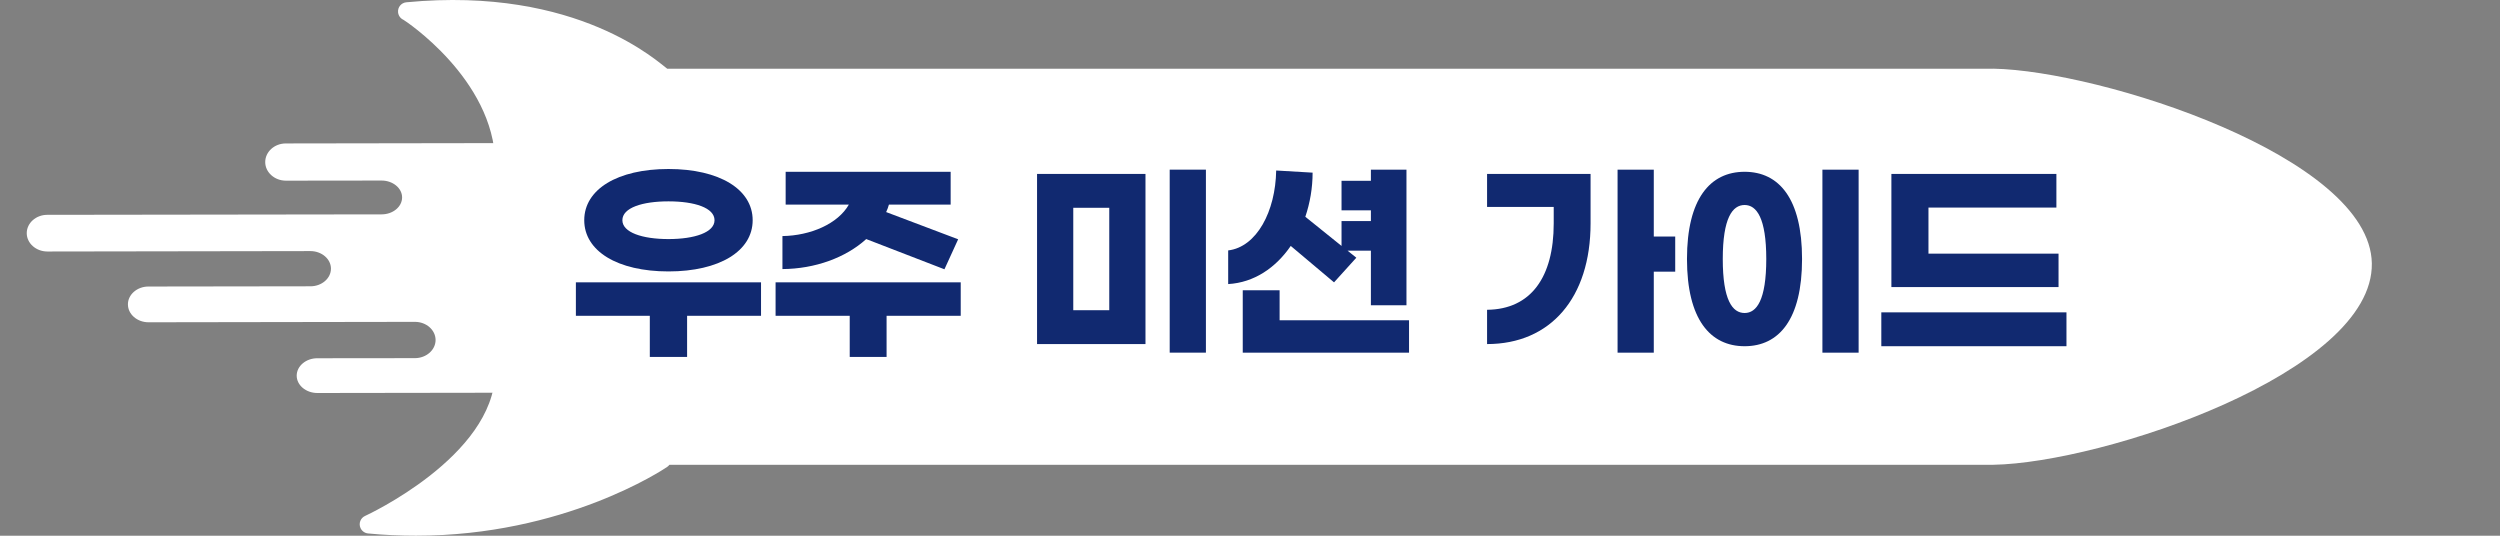
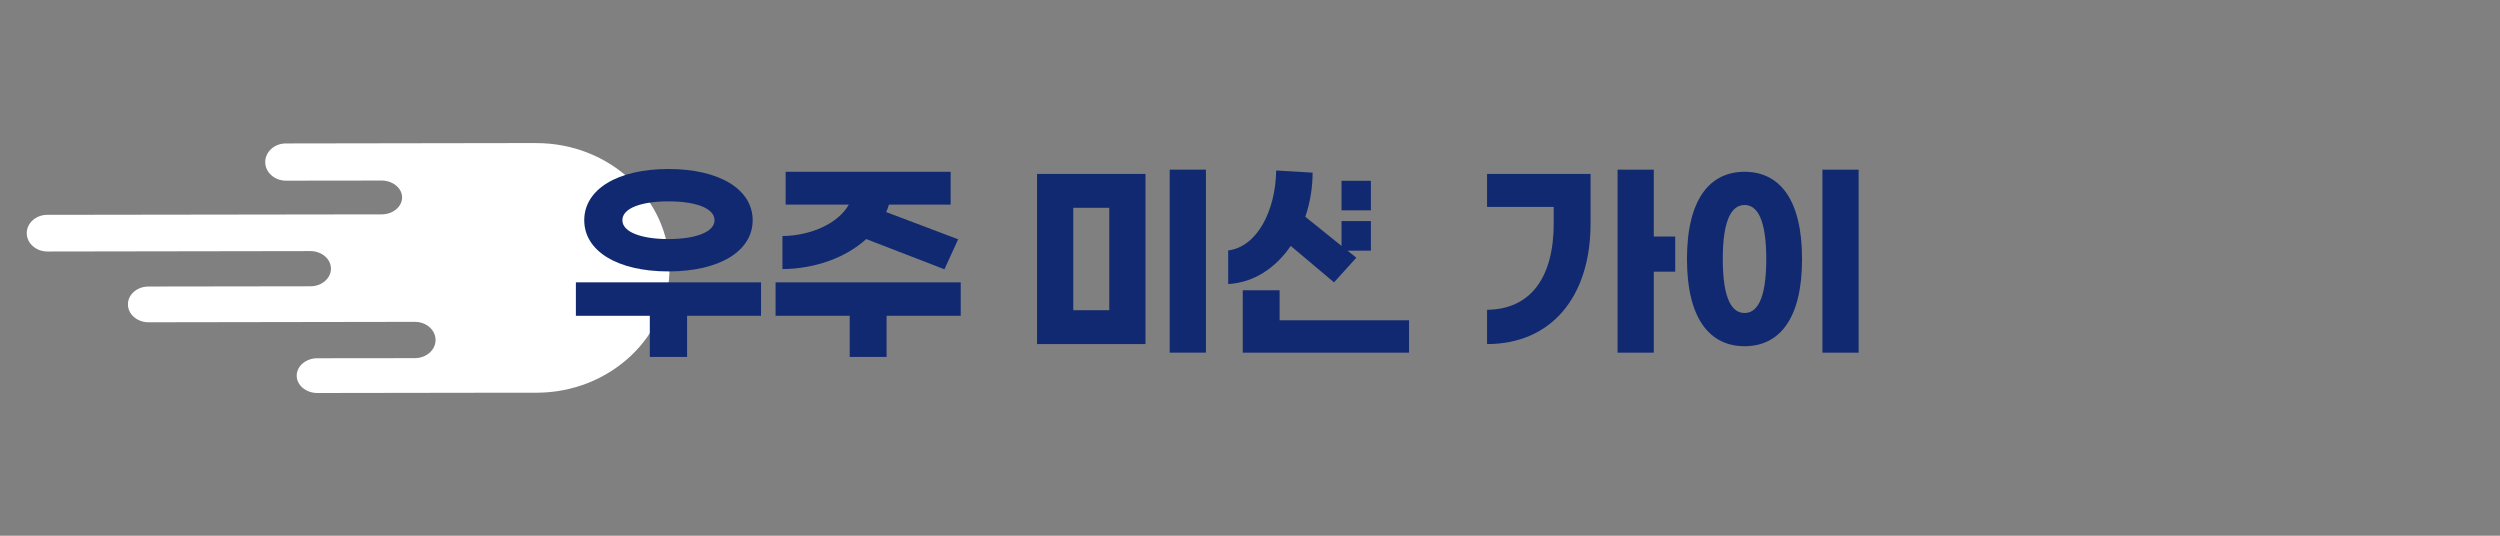
<svg xmlns="http://www.w3.org/2000/svg" width="280" height="60" viewBox="0 0 280 60" fill="none">
  <rect x="0" y="0" width="280" height="60" fill="#808080" stroke="none" />
-   <path d="M74.73 7.697H223.268L223.254 7.692C235.203 7.902 265.435 17.537 265.645 29.483C265.859 41.733 235.506 51.841 223.254 52.055H74.975C74.908 52.145 74.823 52.22 74.734 52.287C74.243 52.626 63.156 60 46.585 60C44.854 60 43.065 59.924 41.218 59.746C40.852 59.71 40.531 59.478 40.379 59.144C40.142 58.626 40.374 58.015 40.892 57.783C41.044 57.716 55.29 51.132 55.459 41.764C55.459 41.621 55.491 41.487 55.549 41.358C54.772 40.074 54.13 38.717 53.626 37.303L53.795 21.913C54.255 20.727 54.812 19.576 55.468 18.483C55.459 18.403 55.459 18.318 55.468 18.238C55.317 8.857 45.329 2.286 45.186 2.219C44.847 2.067 44.62 1.746 44.584 1.38C44.526 0.814 44.941 0.31 45.508 0.256C64.805 -1.591 73.9 7.139 74.73 7.697Z" fill="white" />
  <path d="M57.517 16.026L32.008 16.066C30.737 16.066 29.706 17.006 29.705 18.153C29.704 19.292 30.745 20.233 32.015 20.234L42.735 20.221C43.996 20.222 45.036 21.068 45.036 22.112C45.035 23.156 44.004 24.01 42.742 24.009L5.289 24.061C4.028 24.061 2.996 24.983 2.995 26.114C2.995 27.244 4.035 28.168 5.306 28.169L34.765 28.122C36.036 28.122 37.067 29.011 37.067 30.09C37.066 31.177 36.034 32.065 34.773 32.065L16.622 32.091C15.36 32.09 14.319 32.996 14.328 34.092C14.327 35.196 15.368 36.094 16.629 36.095L46.475 36.048C47.746 36.049 48.777 36.955 48.786 38.077C48.785 39.19 47.754 40.104 46.483 40.112L35.533 40.124C34.263 40.124 33.231 41.003 33.23 42.073C33.23 43.143 34.27 44.015 35.541 44.016L57.707 43.983L60.092 43.984C68.334 43.97 75.004 37.7 74.989 29.978C74.965 22.264 68.273 16.014 60.04 16.027L57.526 16.026L57.517 16.026Z" fill="white" />
  <path d="M74.867 30.4C69.155 30.4 65.435 28.12 65.435 24.664C65.435 21.208 69.155 18.928 74.867 18.928C80.579 18.928 84.299 21.208 84.299 24.664C84.299 28.12 80.579 30.4 74.867 30.4ZM74.867 22.552C71.939 22.552 69.707 23.272 69.707 24.664C69.707 26.032 71.939 26.776 74.867 26.776C77.795 26.776 80.027 26.032 80.027 24.664C80.027 23.272 77.795 22.552 74.867 22.552ZM85.235 31.624V35.368H76.955V39.976H72.779V35.368H64.499V31.624H85.235Z" fill="#112970" />
  <path d="M105.777 30.16L97.017 26.776C94.713 28.864 91.281 30.112 87.633 30.136V26.44C90.777 26.392 93.849 25.072 95.073 22.912H87.993V19.24H106.473V22.912H99.561C99.489 23.2 99.369 23.488 99.249 23.752L107.313 26.8L105.777 30.16ZM107.601 31.624V35.368H99.297V39.976H95.169V35.368H86.865V31.624H107.601Z" fill="#112970" />
  <path d="M135.062 19V39.496H131.006V19H135.062ZM128.294 19.48V38.536H116.15V19.48H128.294ZM120.206 34.744H124.238V23.272H120.206V34.744Z" fill="#112970" />
-   <path d="M144.564 27.544C142.884 29.992 140.46 31.648 137.556 31.816V28.048C140.748 27.664 142.86 23.68 142.932 19.096L147.012 19.336C147.012 21.04 146.724 22.72 146.196 24.28L150.252 27.544V24.76H153.54V23.56H150.252V20.248H153.54V19H157.524V34.192H153.54V28.072H150.924L151.908 28.864L149.412 31.624L144.564 27.544ZM143.316 35.872H157.812V39.496H139.188V32.512H143.316V35.872Z" fill="#112970" />
+   <path d="M144.564 27.544C142.884 29.992 140.46 31.648 137.556 31.816V28.048C140.748 27.664 142.86 23.68 142.932 19.096L147.012 19.336C147.012 21.04 146.724 22.72 146.196 24.28L150.252 27.544V24.76H153.54V23.56H150.252V20.248H153.54V19H157.524H153.54V28.072H150.924L151.908 28.864L149.412 31.624L144.564 27.544ZM143.316 35.872H157.812V39.496H139.188V32.512H143.316V35.872Z" fill="#112970" />
  <path d="M187.624 26.488V30.424H185.224V39.496H181.168V19H185.224V26.488H187.624ZM166.552 23.176V19.48H178.144V25.024C178.144 33.352 173.656 38.536 166.552 38.536V34.696C171.472 34.648 174.016 31.024 174.016 25.024V23.176H166.552Z" fill="#112970" />
  <path d="M208.166 19V39.496H204.11V19H208.166ZM195.398 19.24C199.262 19.24 201.83 22.264 201.83 29.008C201.83 35.752 199.262 38.776 195.398 38.776C191.534 38.776 188.942 35.752 188.942 29.008C188.942 22.264 191.534 19.24 195.398 19.24ZM195.398 22.96C194.03 22.96 192.95 24.424 192.95 29.008C192.95 33.616 194.03 35.056 195.398 35.056C196.742 35.056 197.822 33.616 197.822 29.008C197.822 24.424 196.742 22.96 195.398 22.96Z" fill="#112970" />
-   <path d="M230.316 19.48V23.248H215.988V28.408H230.556V32.152H211.836V19.48H230.316ZM231.444 34.984V38.776H210.708V34.984H231.444Z" fill="#112970" />
</svg>